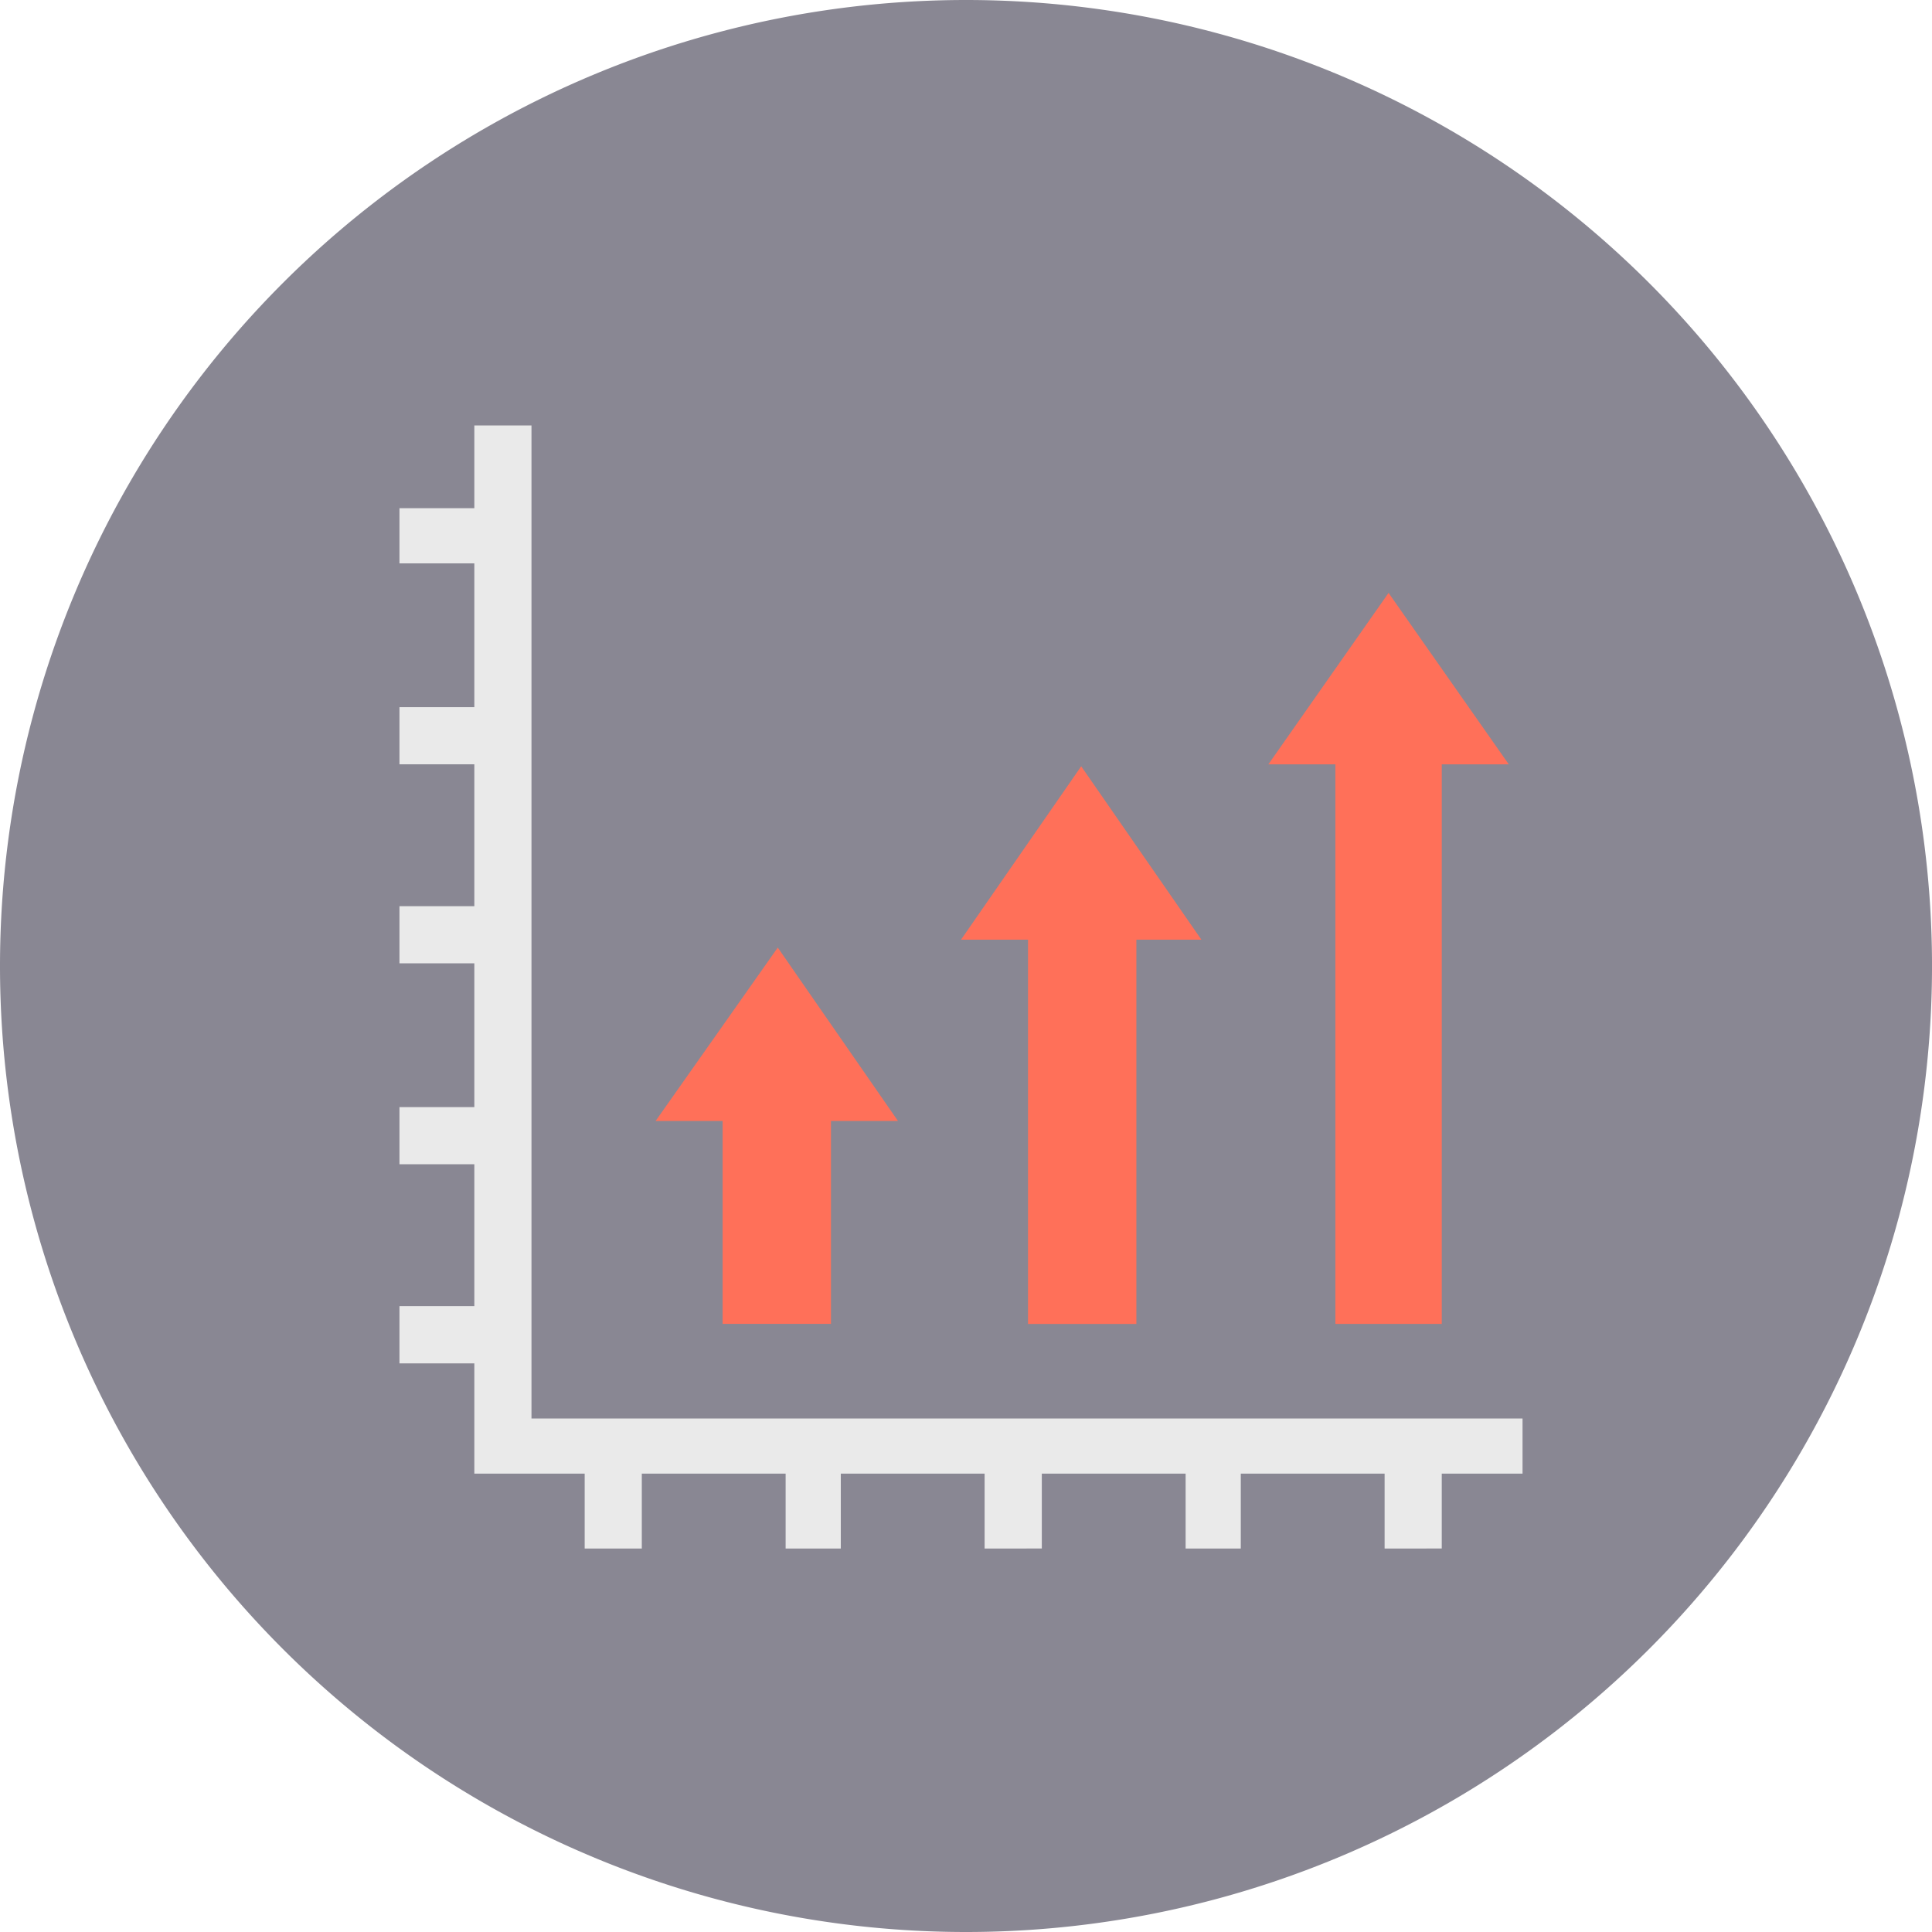
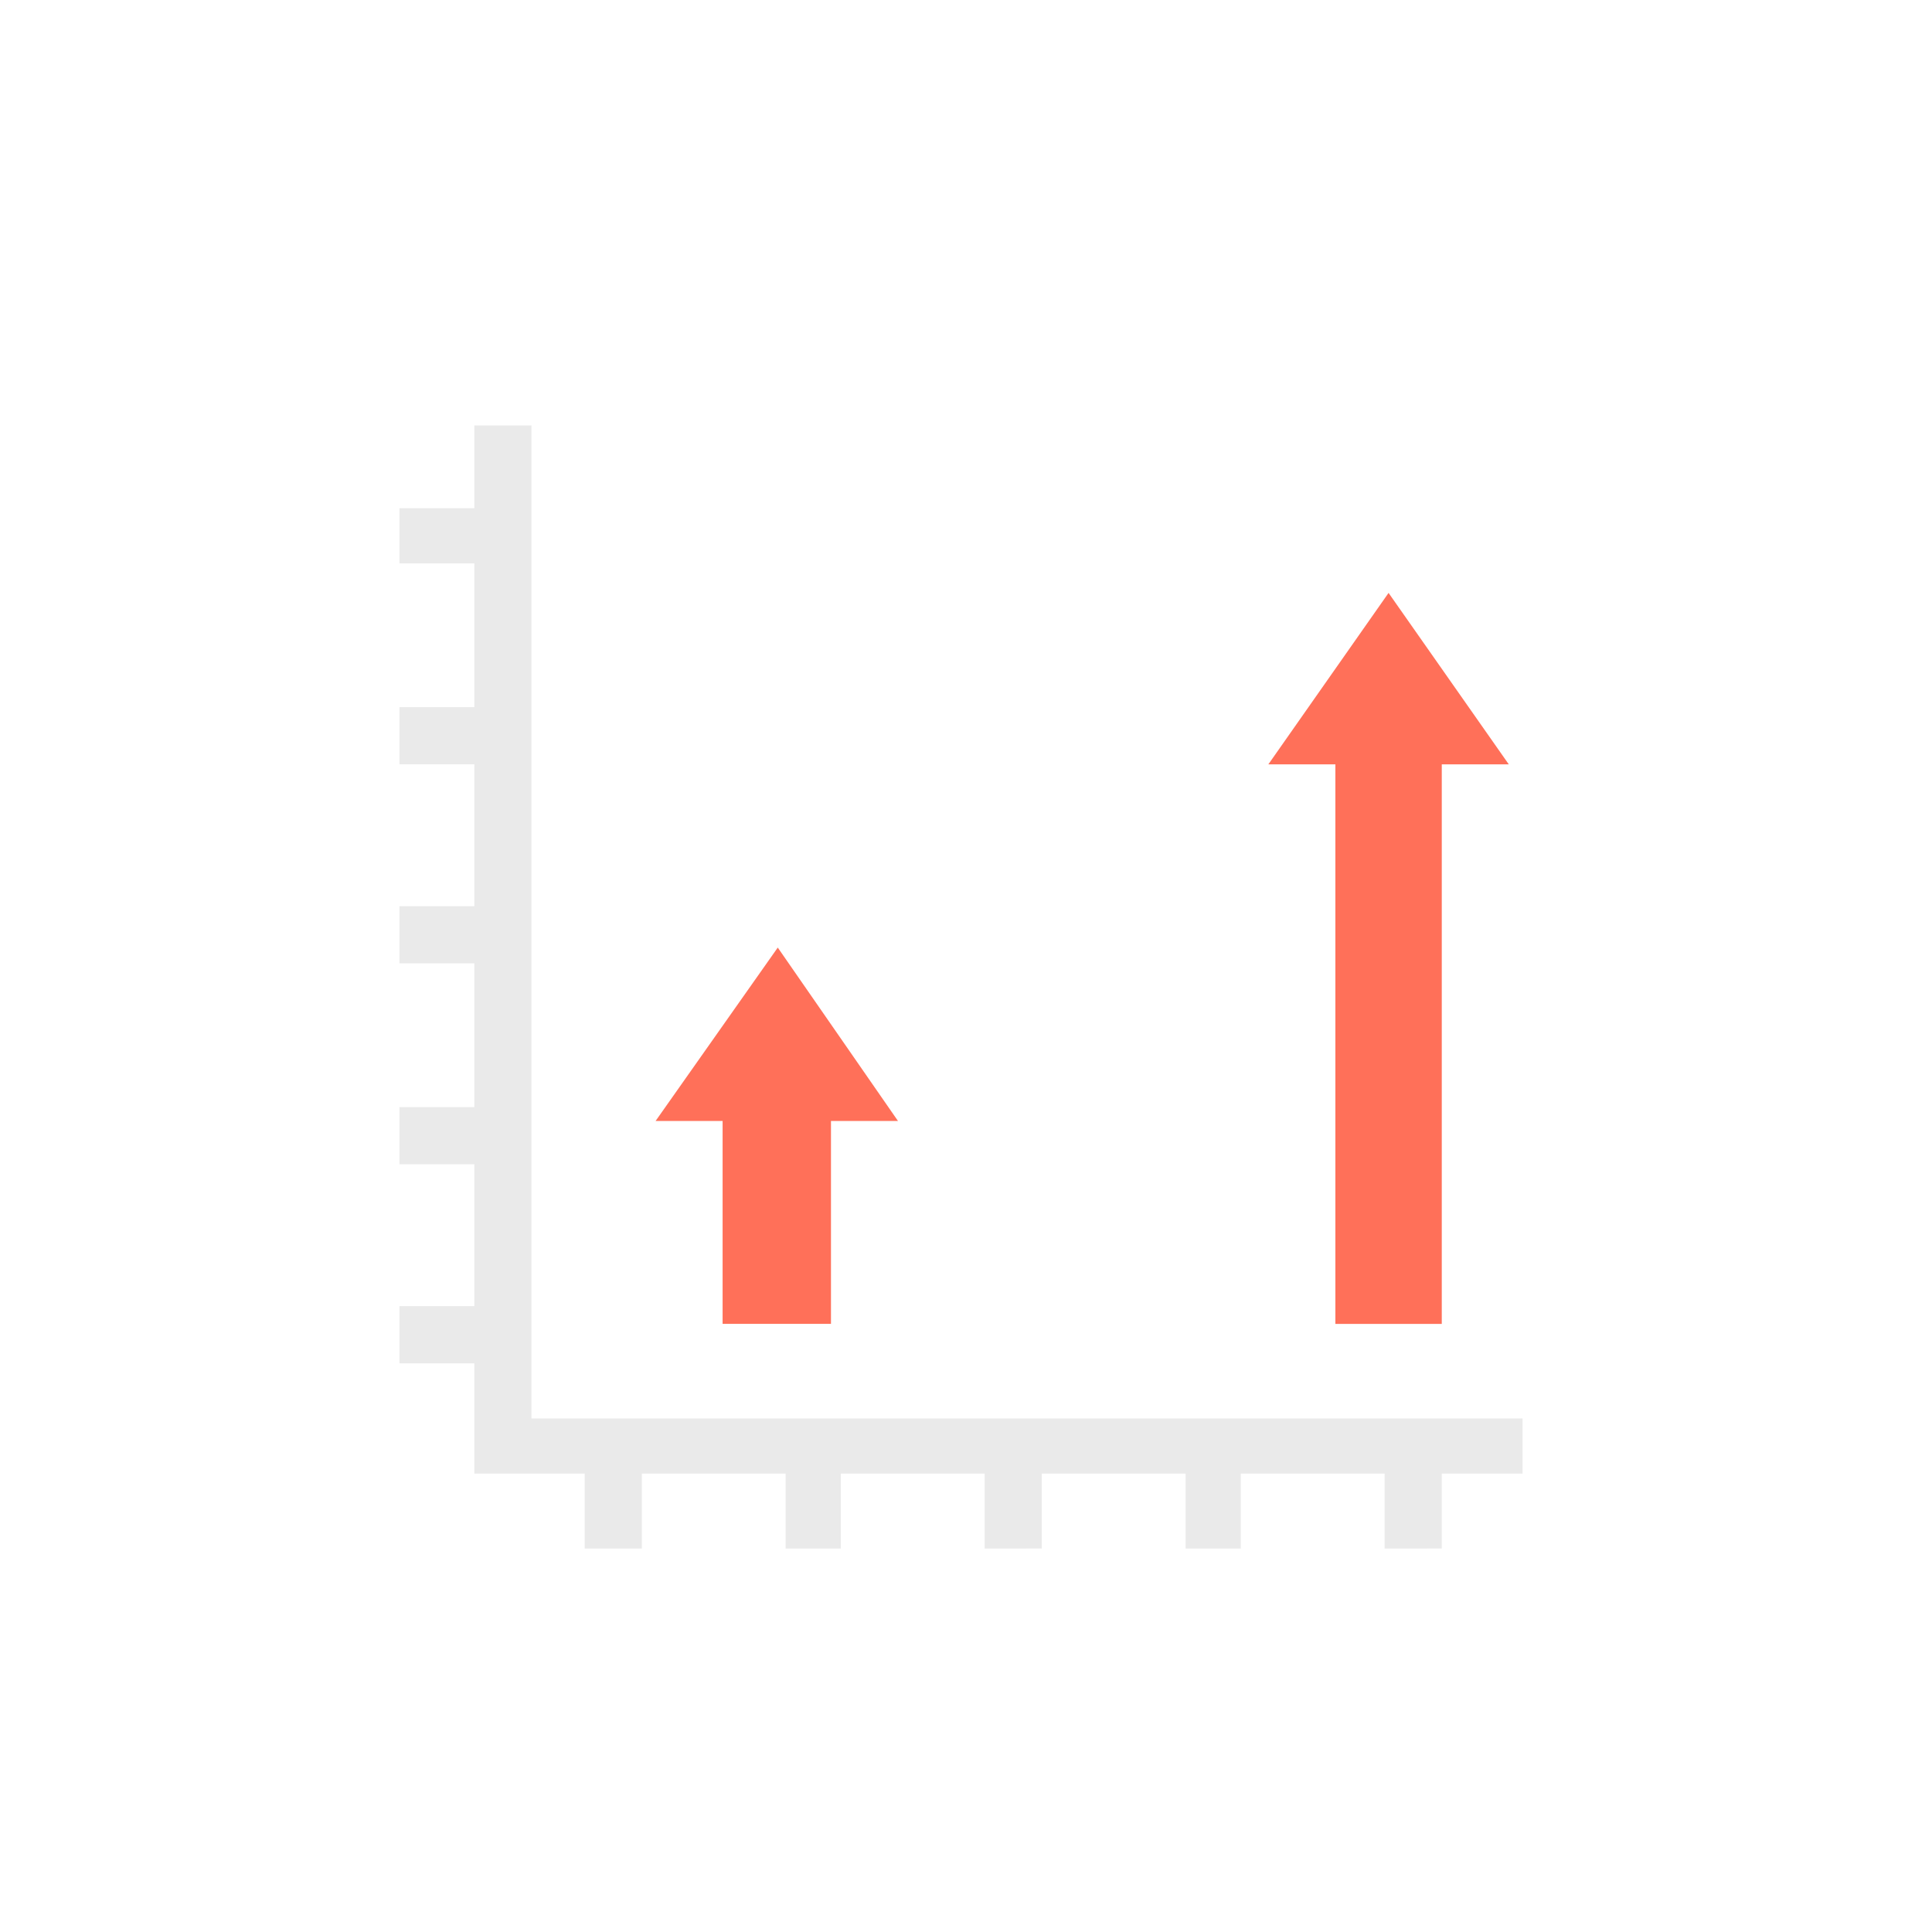
<svg xmlns="http://www.w3.org/2000/svg" viewBox="3118 10140.089 120.911 120.911">
  <defs>
    <style>
      .cls-1 {
        fill: #898793;
      }

      .cls-2 {
        fill: none;
      }

      .cls-3 {
        fill: #eaeaea;
      }

      .cls-4 {
        fill: #ff7059;
      }
    </style>
  </defs>
  <g id="Group_11848" data-name="Group 11848" transform="translate(2135 8948)">
-     <path id="Path_4441" data-name="Path 4441" class="cls-1" d="M-22.044-44.089a60.456,60.456,0,0,0,60.456-60.456A60.456,60.456,0,0,0-22.044-165,60.456,60.456,0,0,0-82.5-104.544,60.456,60.456,0,0,0-22.044-44.089" transform="translate(1065.5 1357.089)" />
-     <path id="Path_4442" data-name="Path 4442" class="cls-2" d="M0-44.089H120.911V-165H0Z" transform="translate(983 1357.089)" />
-     <path id="Path_4443" data-name="Path 4443" class="cls-2" d="M0-44.089H120.911V-165H0Z" transform="translate(983 1357.089)" />
-     <path id="Path_4444" data-name="Path 4444" class="cls-2" d="M0-44.089H120.911V-165H0Z" transform="translate(983 1357.089)" />
+     <path id="Path_4443" data-name="Path 4443" class="cls-2" d="M0-44.089H120.911V-165H0" transform="translate(983 1357.089)" />
    <g id="Group_11837" data-name="Group 11837" transform="translate(1008 1218.714)">
      <path id="Path_11905" data-name="Path 11905" class="cls-3" d="M4.686,0V5.179H0V8.632H4.686v9H0v3.576H4.686v8.878H0v3.576H4.686v9H0v3.576H4.686v8.878H0V58.7H4.686V65.6h6.905v4.686h3.576V65.6h9v4.686h3.453V65.6h9v4.686H40.2V65.6h9v4.686h3.453V65.6h9v4.686H65.23V65.6h5.056V62.148H8.262V0Z" />
      <path id="Path_11906" data-name="Path 11906" class="cls-4" d="M51.622,8.5,44.1,19.228h4.193v35.02h6.659V19.228h4.193Z" transform="translate(10.279 1.981)" />
-       <path id="Path_11907" data-name="Path 11907" class="cls-4" d="M36.022,17.3,28.5,28.151h4.193V52.2h6.782V28.151h4.069Z" transform="translate(6.643 4.032)" />
      <path id="Path_11908" data-name="Path 11908" class="cls-4" d="M20.645,26.5,13,37.351h4.193v12.7h6.782v-12.7h4.193Z" transform="translate(3.03 6.177)" />
    </g>
  </g>
</svg>